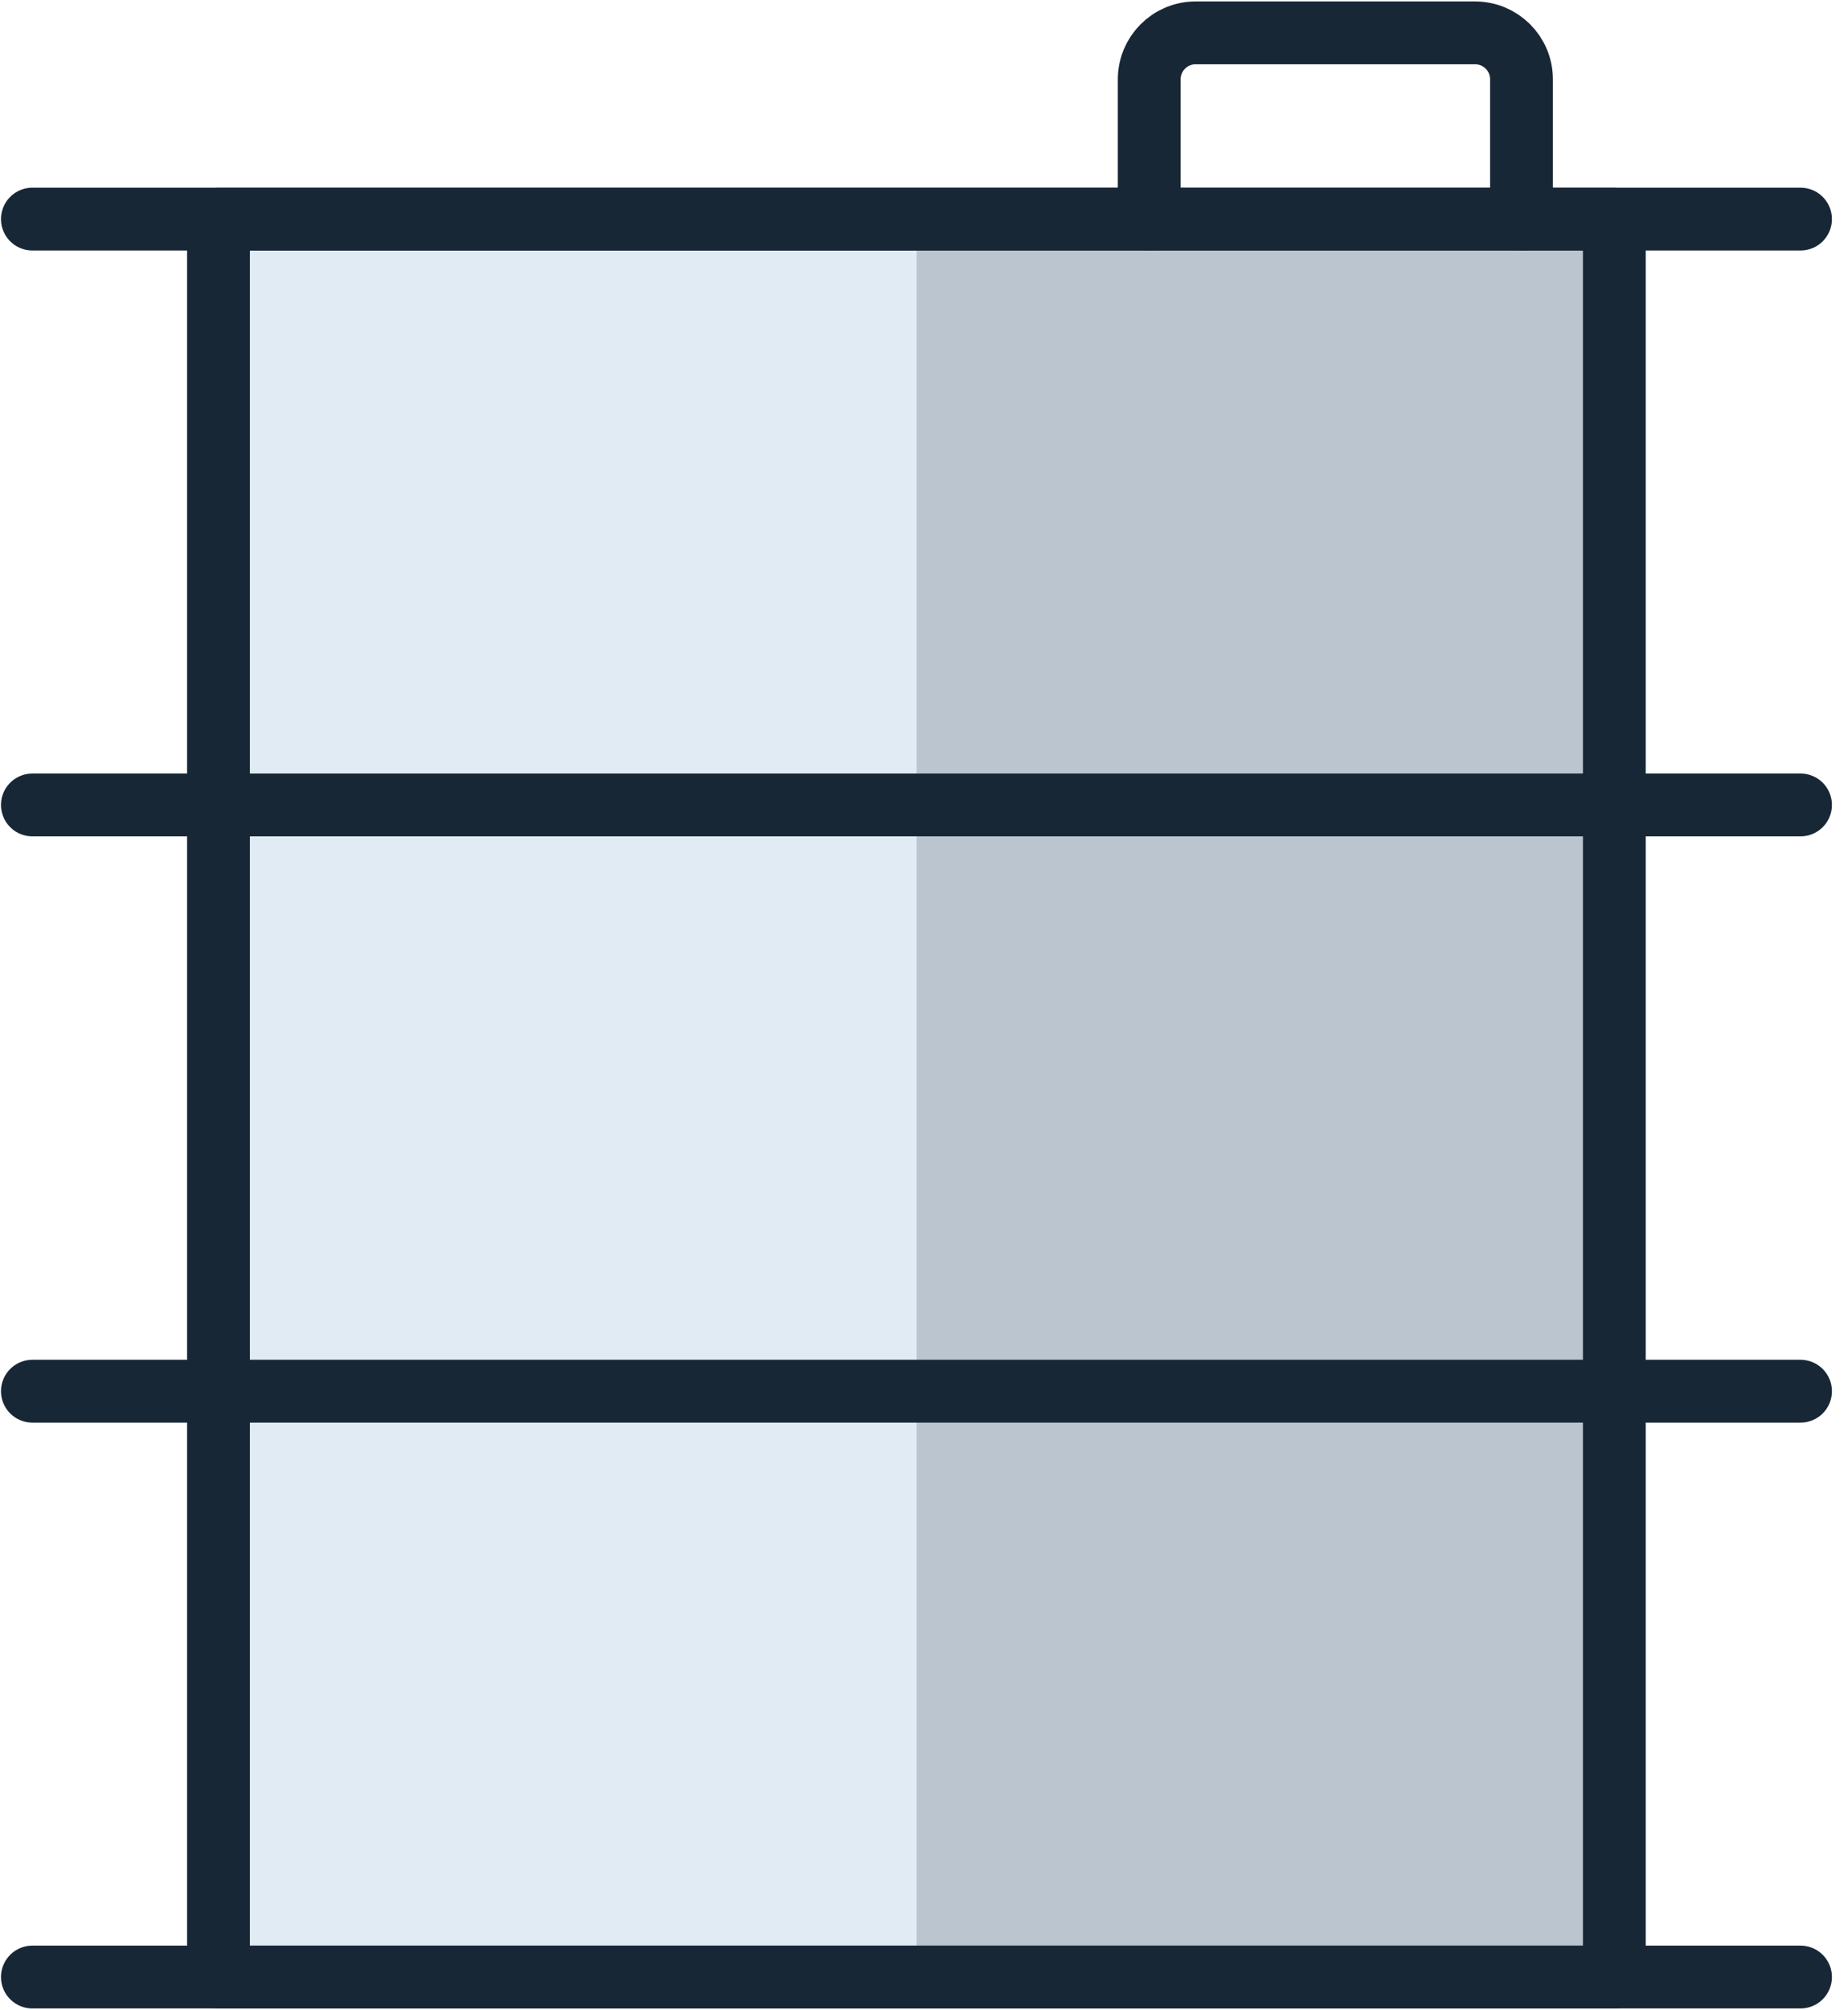
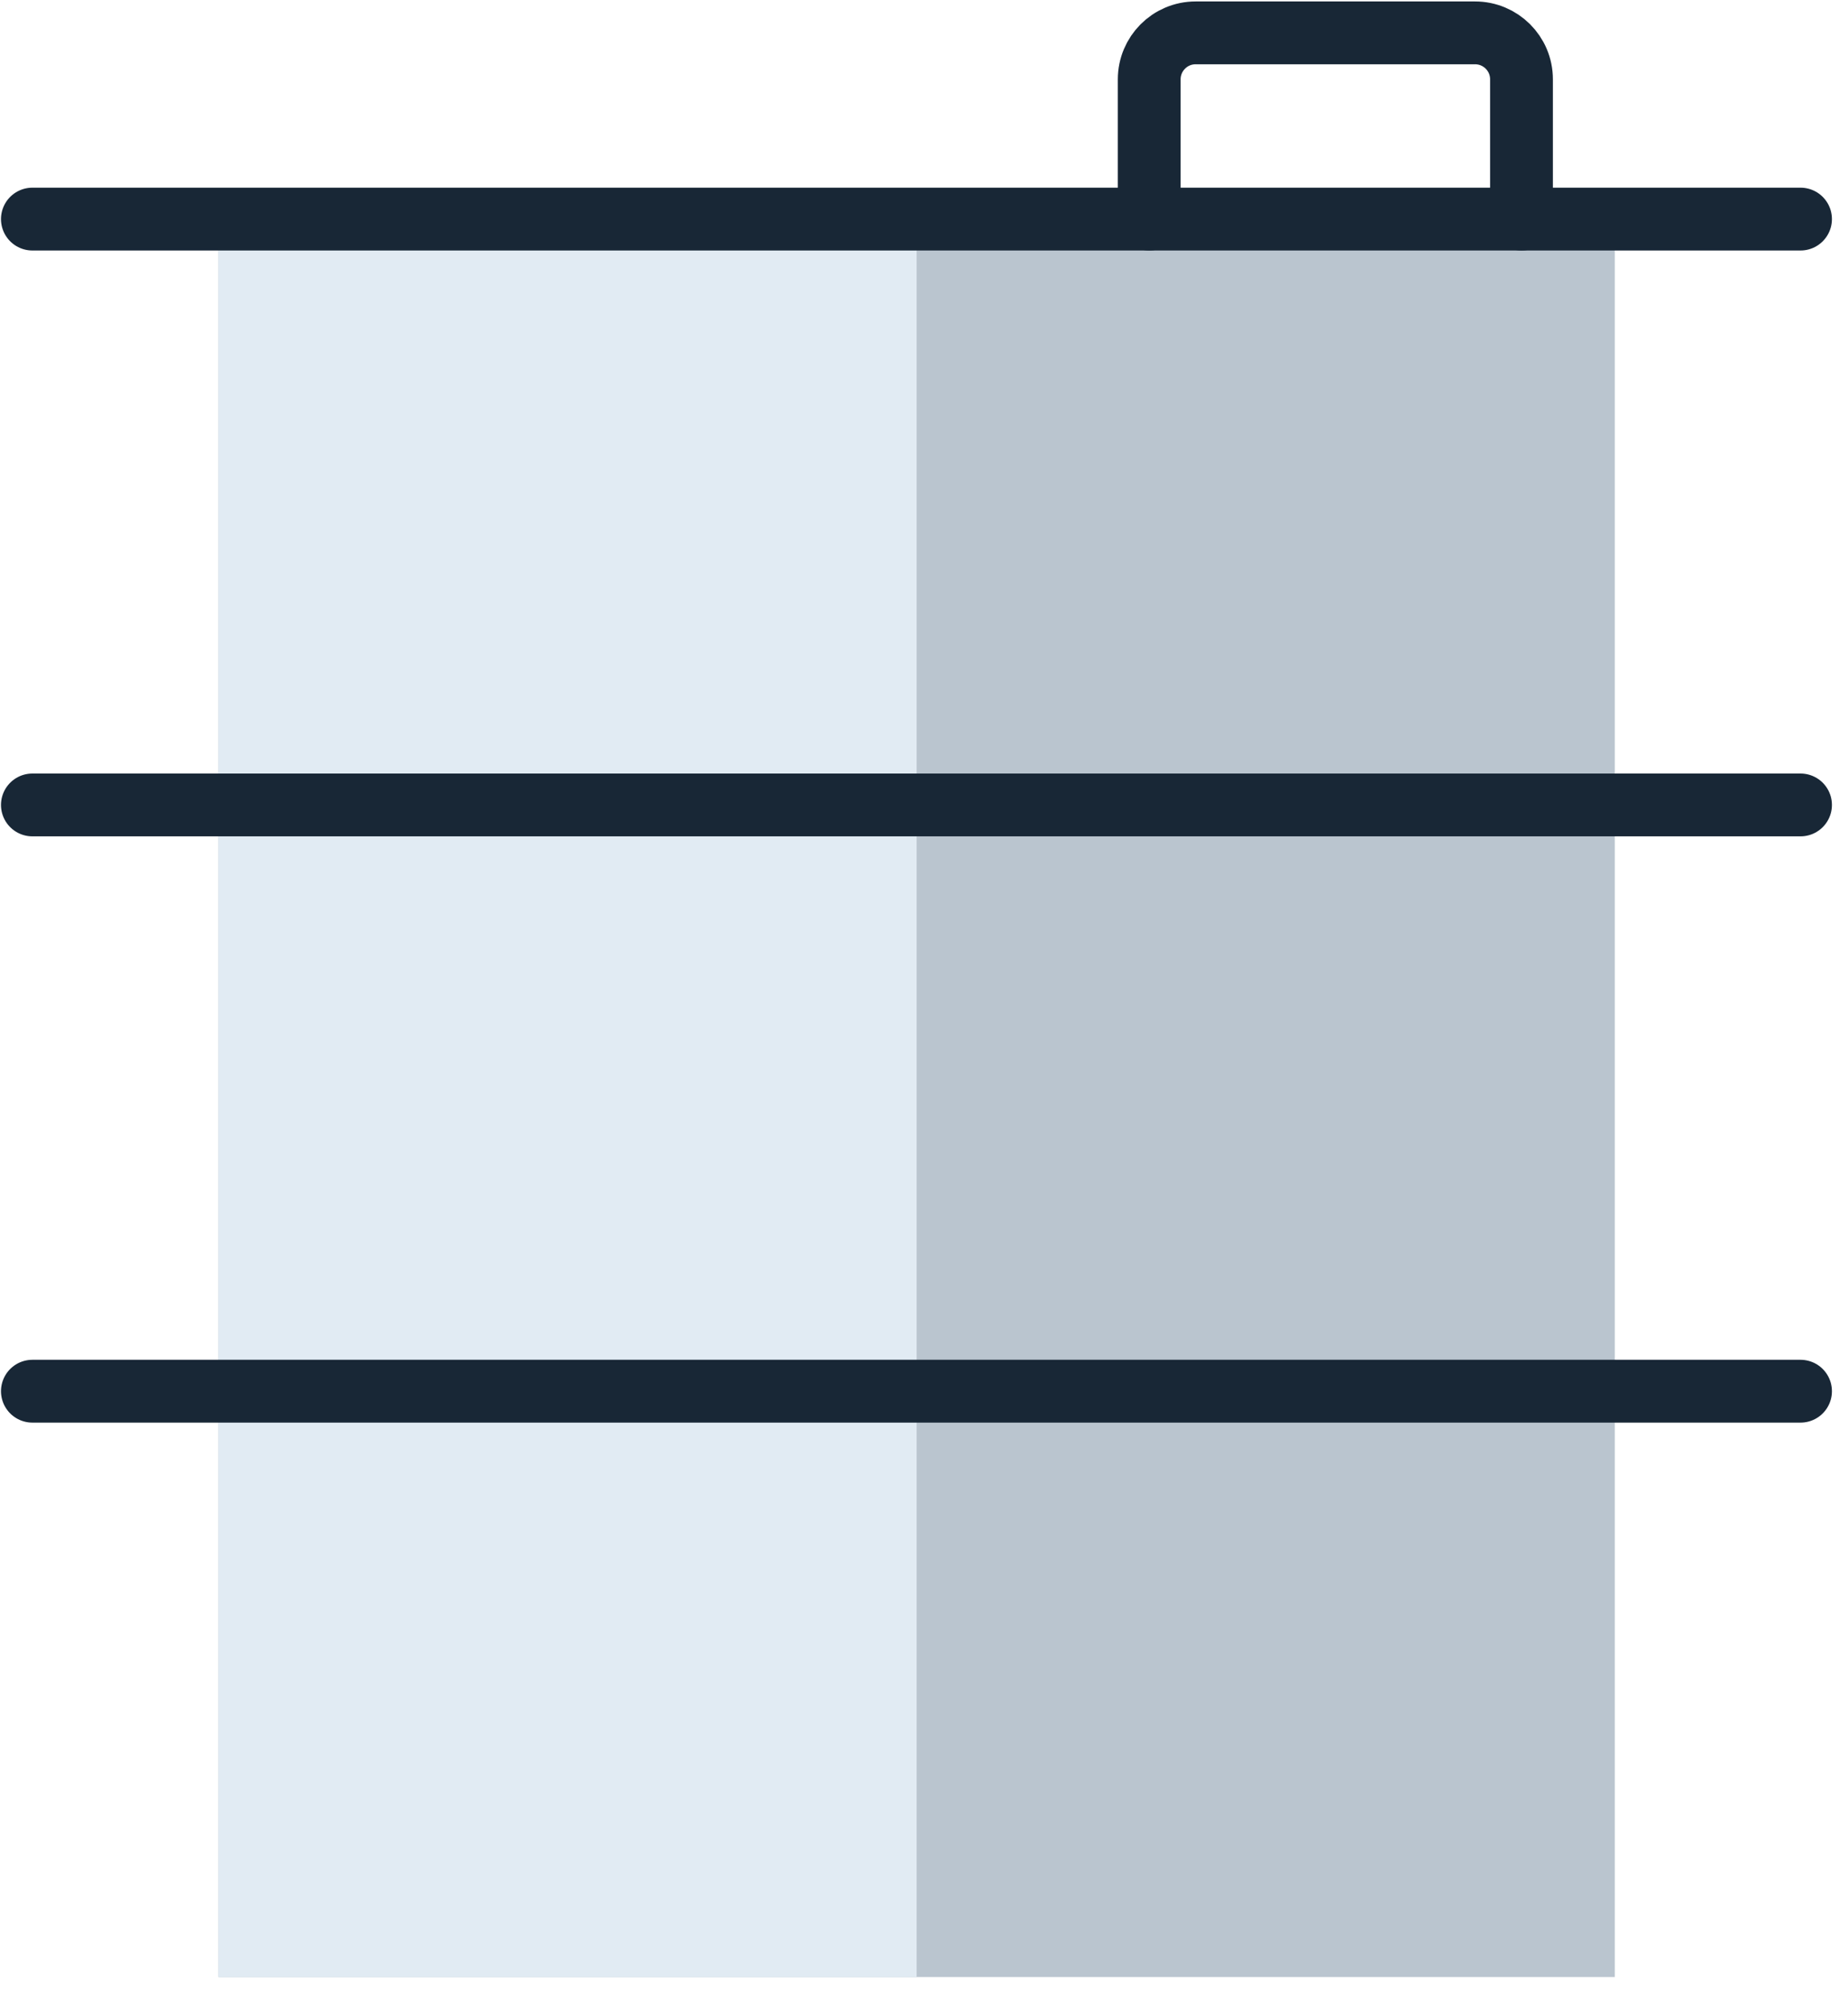
<svg xmlns="http://www.w3.org/2000/svg" width="103" height="112" viewBox="0 0 103 112" fill="none">
  <g clip-path="url(#clip0_6054_32662)">
    <path d="M90.002 12.206H12.178V110.145H90.002V12.206Z" fill="#BAC5CF" />
    <path d="M51.09 12.206H12.178V110.145H51.09V12.206Z" fill="#E1EBF3" />
    <path d="M84.802 12.206V4.419C84.802 2.978 83.631 1.831 82.215 1.831H66.64C65.2 1.831 64.053 3.003 64.053 4.419V12.206" stroke="#182736" stroke-width="3.5" stroke-linecap="round" stroke-linejoin="round" />
-     <path d="M89.977 12.206H12.178V110.145H89.977V12.206Z" stroke="#182736" stroke-width="3.5" stroke-linecap="round" stroke-linejoin="round" />
    <path d="M1.805 12.206H100.354" stroke="#182736" stroke-width="3.5" stroke-linecap="round" stroke-linejoin="round" />
-     <path d="M1.805 110.145H100.354" stroke="#182736" stroke-width="3.5" stroke-linecap="round" stroke-linejoin="round" />
    <path d="M1.805 77.507H100.354" stroke="#182736" stroke-width="3.5" stroke-linecap="round" stroke-linejoin="round" />
    <path d="M1.805 44.845H100.354" stroke="#182736" stroke-width="3.5" stroke-linecap="round" stroke-linejoin="round" />
  </g>
  <defs>
    <clipPath id="clip0_6054_32662">
      <rect width="102.211" height="112" fill="white" transform="translate(-0.027)" />
    </clipPath>
  </defs>
</svg>